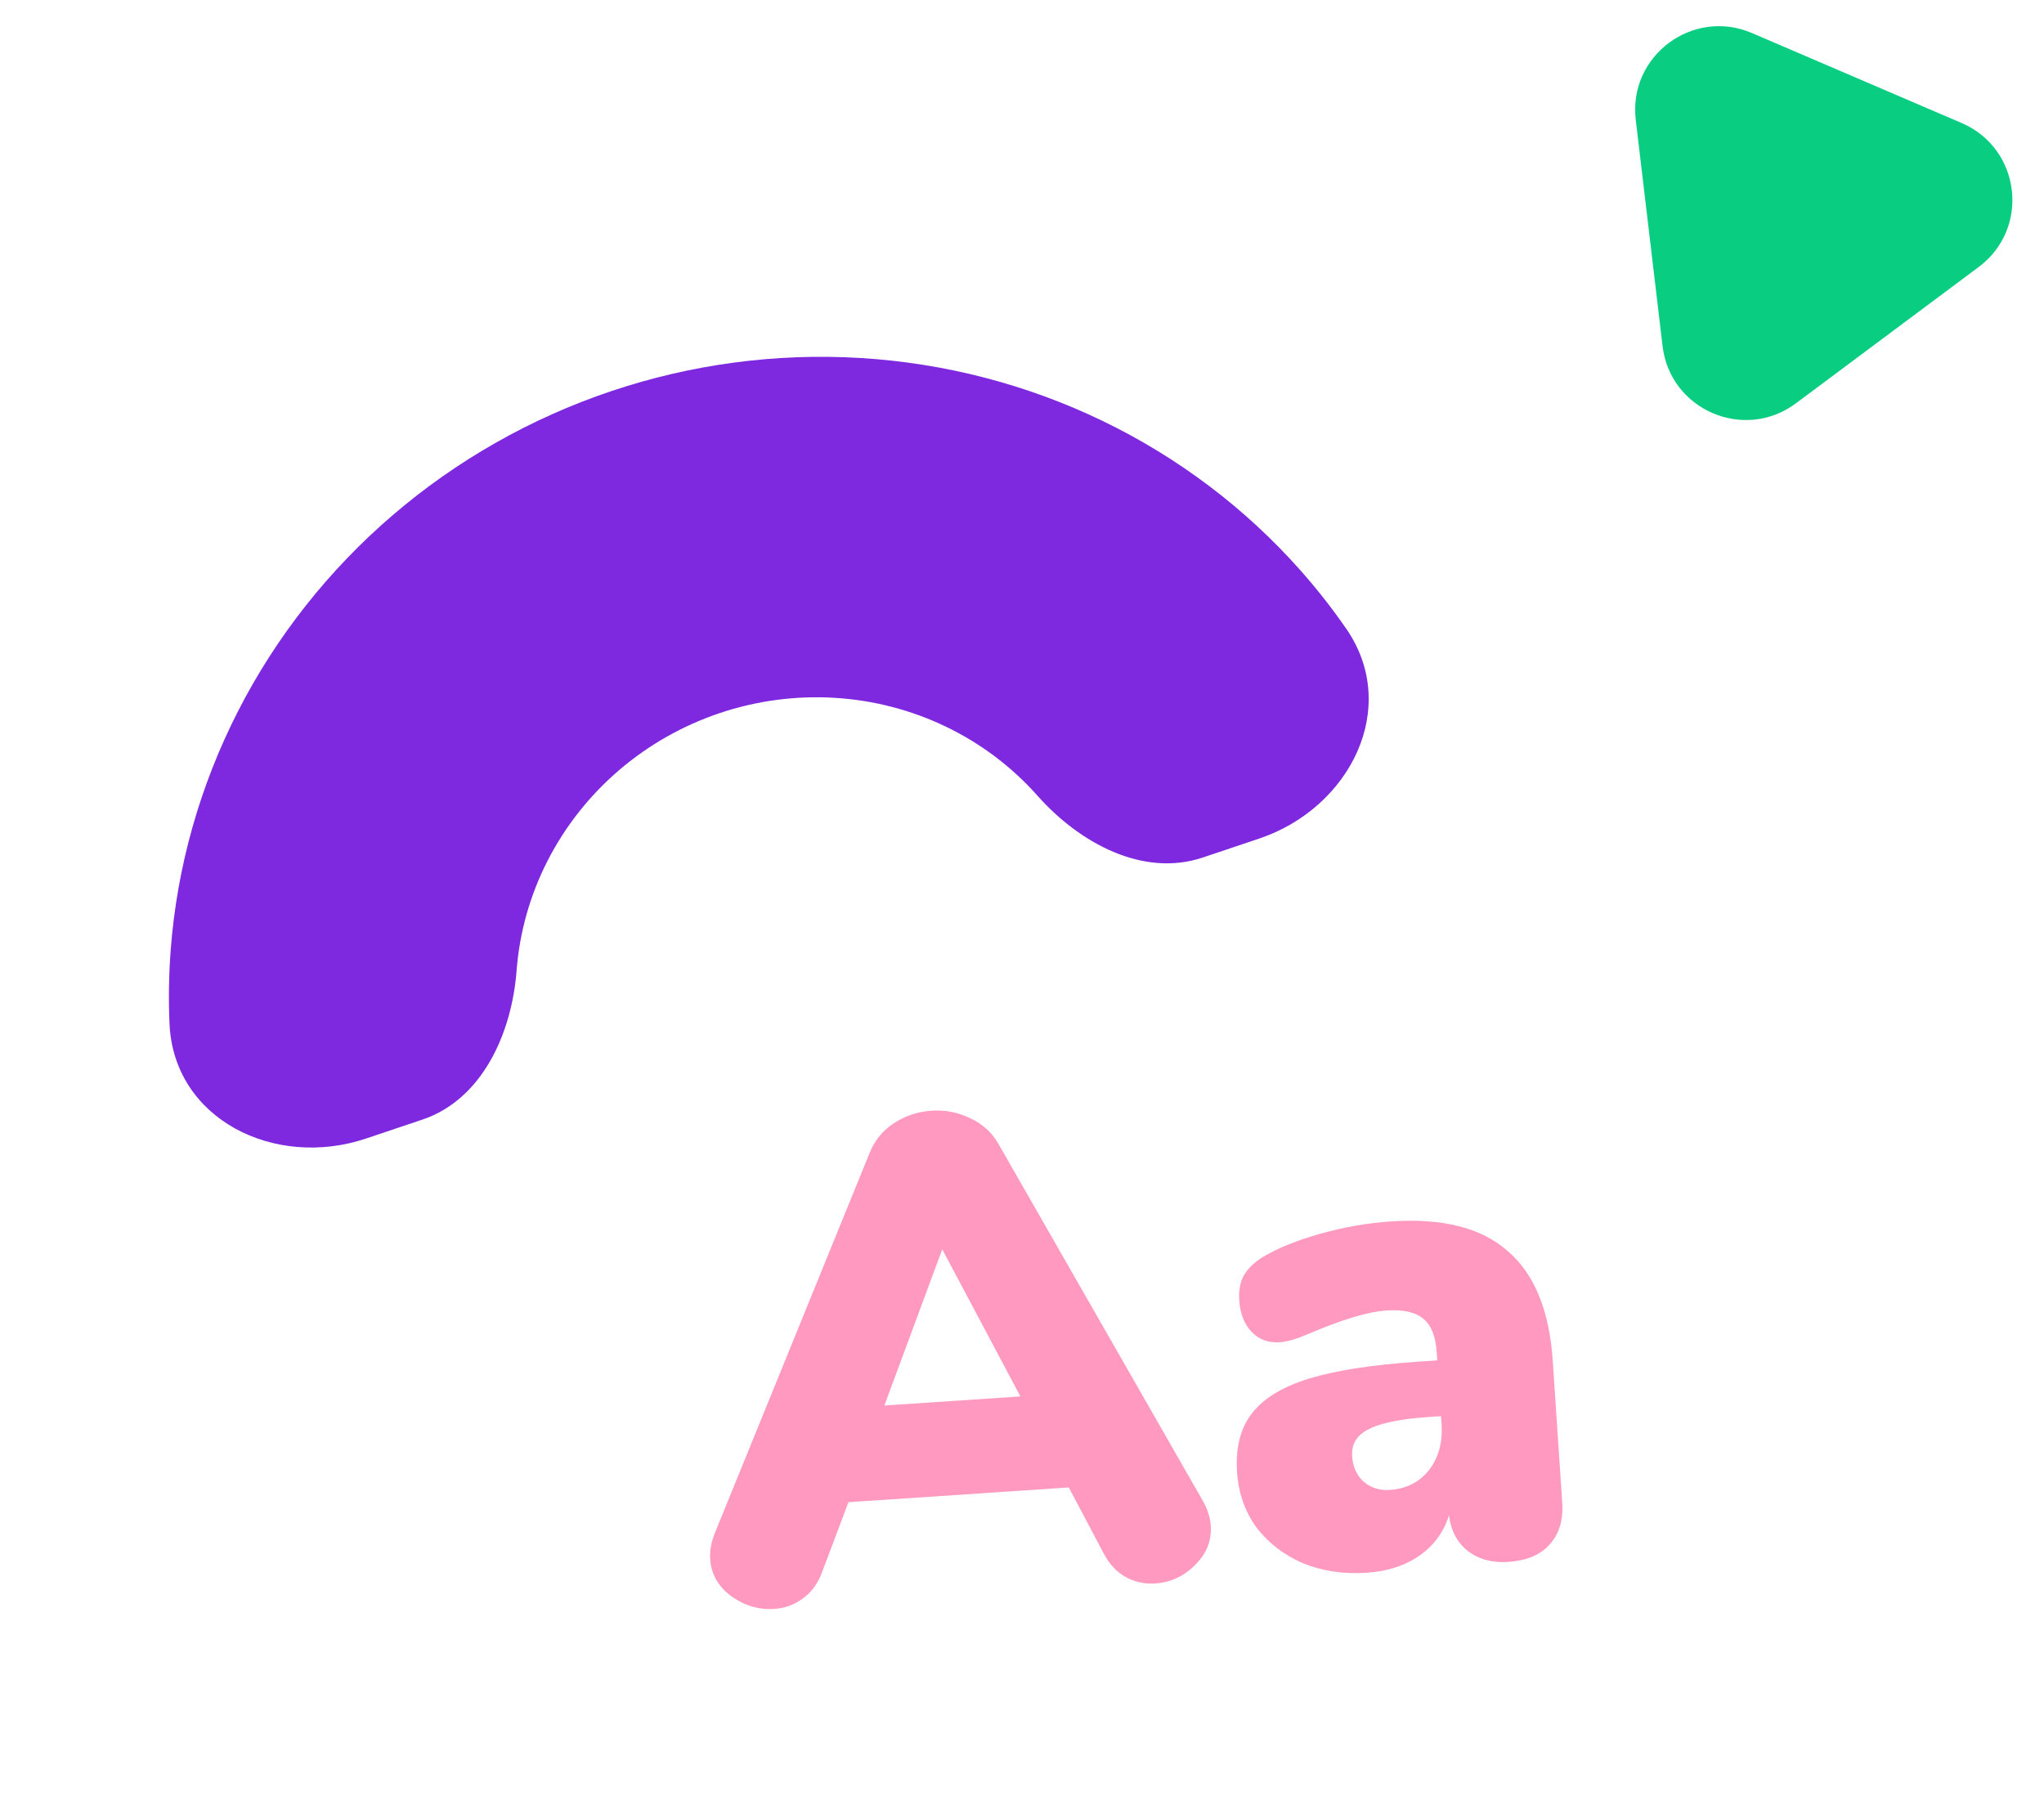
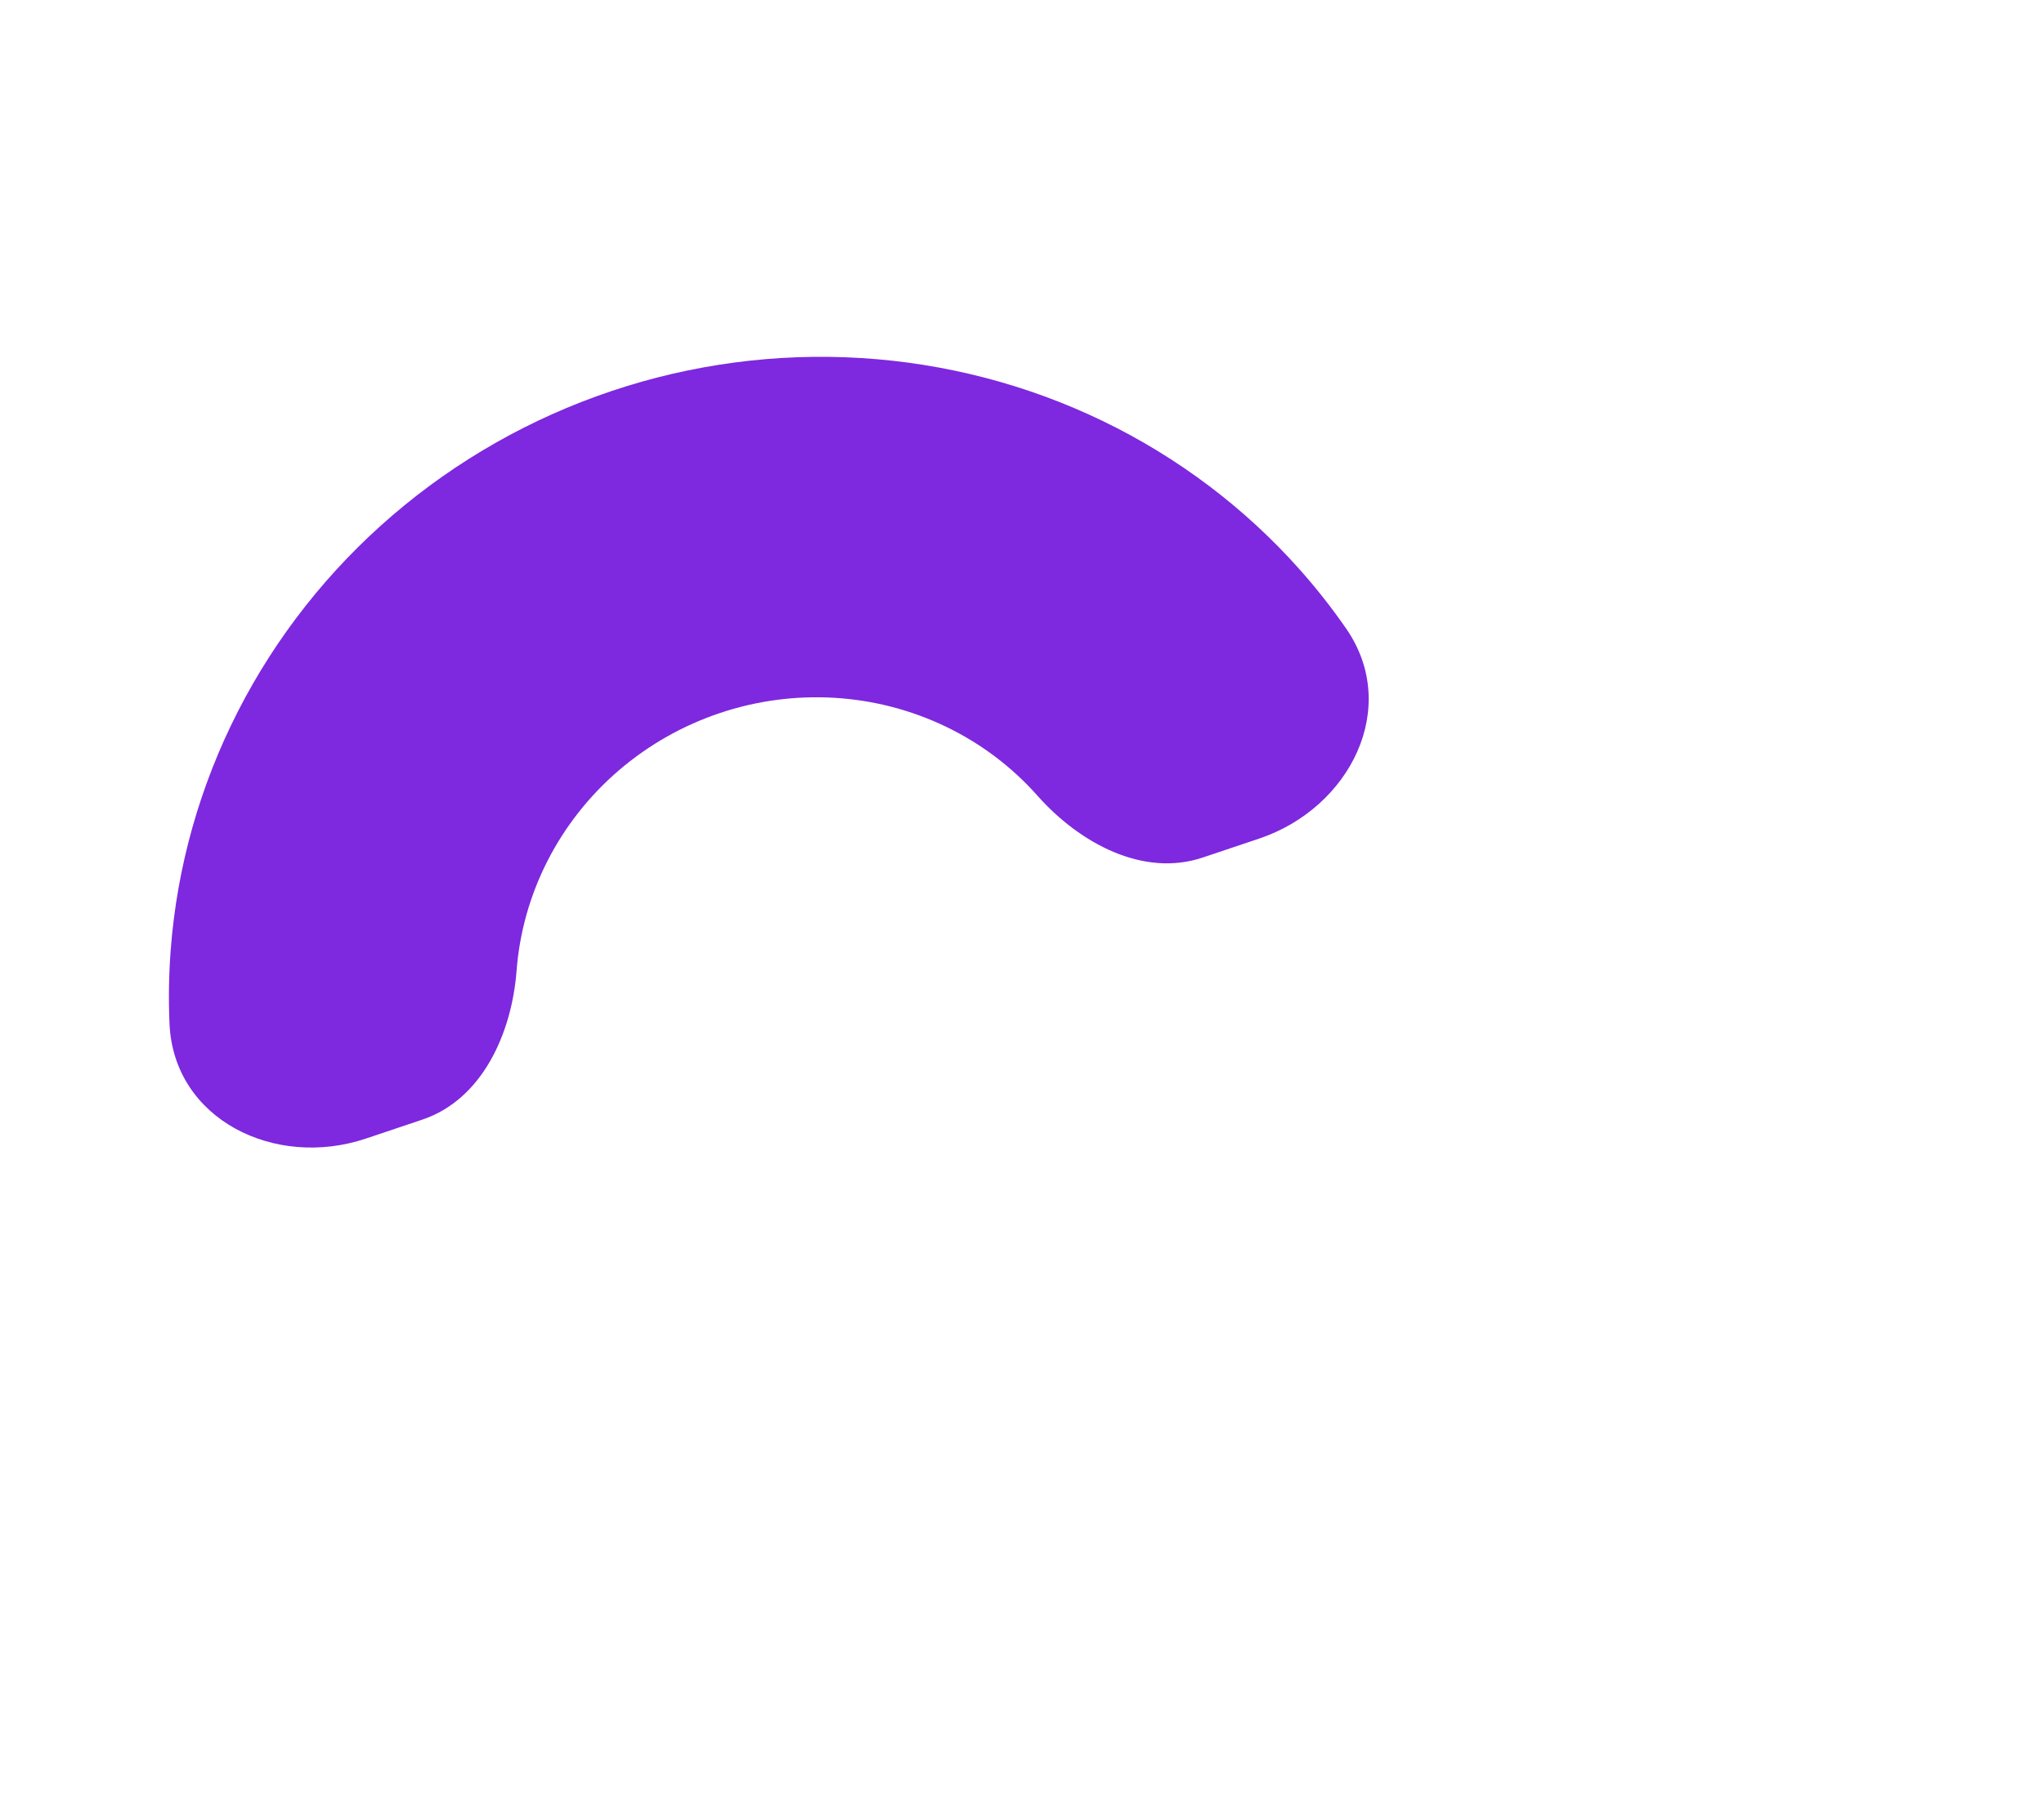
<svg xmlns="http://www.w3.org/2000/svg" width="231" height="203" viewBox="0 0 231 203" fill="none">
-   <path d="M135.95 169.664C136.476 170.607 136.77 171.539 136.832 172.461C136.945 174.152 136.349 175.633 135.044 176.904C133.791 178.172 132.293 178.864 130.55 178.98C129.372 179.059 128.275 178.824 127.26 178.274C126.246 177.724 125.416 176.853 124.77 175.661L120.792 168.128L95.888 169.792L92.871 177.791C92.39 179.059 91.657 180.034 90.673 180.717C89.741 181.397 88.685 181.777 87.507 181.855C85.764 181.972 84.136 181.489 82.623 180.406C81.161 179.32 80.373 177.931 80.26 176.24C80.198 175.318 80.366 174.354 80.762 173.35L98.271 130.334C98.845 128.906 99.749 127.791 100.982 126.988C102.263 126.13 103.697 125.648 105.286 125.542C106.823 125.44 108.284 125.728 109.667 126.408C111.048 127.036 112.117 128.02 112.875 129.359L135.95 169.664ZM99.945 158.866L115.318 157.839L106.487 141.212L99.945 158.866Z" fill="#FF99C0" />
-   <path d="M157.213 138.056C163.054 137.665 167.453 138.787 170.408 141.421C173.411 144 175.103 148.133 175.483 153.821L176.556 169.885C176.686 171.833 176.199 173.409 175.096 174.615C174.041 175.767 172.488 176.411 170.438 176.548C168.645 176.668 167.125 176.254 165.877 175.308C164.682 174.359 163.974 173.016 163.756 171.281C163.161 173.173 162.053 174.689 160.43 175.826C158.808 176.964 156.818 177.612 154.461 177.769C151.848 177.944 149.456 177.589 147.287 176.704C145.114 175.769 143.351 174.419 141.998 172.657C140.693 170.84 139.961 168.752 139.804 166.395C139.623 163.679 140.171 161.481 141.448 159.8C142.773 158.064 144.949 156.735 147.976 155.813C151.002 154.89 155.129 154.254 160.356 153.905L162.431 153.766L162.37 152.844C162.25 151.05 161.754 149.797 160.883 149.083C160.008 148.318 158.598 148 156.65 148.13C154.549 148.27 151.523 149.193 147.57 150.898C146.419 151.387 145.434 151.659 144.614 151.714C143.333 151.799 142.277 151.406 141.447 150.535C140.617 149.664 140.152 148.486 140.053 147C139.977 145.872 140.146 144.935 140.559 144.186C140.973 143.438 141.673 142.748 142.66 142.116C144.392 141.074 146.597 140.18 149.275 139.435C151.954 138.69 154.599 138.23 157.213 138.056ZM157.078 168.407C158.923 168.284 160.392 167.542 161.485 166.182C162.574 164.771 163.051 163.041 162.914 160.991L162.852 160.069L161.622 160.151C158.343 160.37 156.032 160.833 154.689 161.541C153.344 162.197 152.717 163.217 152.809 164.6C152.888 165.779 153.312 166.728 154.08 167.449C154.9 168.166 155.9 168.486 157.078 168.407Z" fill="#FF99C0" />
  <path d="M142.301 94.786C152.582 91.333 158.309 79.957 152.129 71.041C150.542 68.751 148.816 66.552 146.957 64.456C140.727 57.429 133.131 51.693 124.605 47.577C116.078 43.461 106.787 41.045 97.261 40.466C87.736 39.888 78.164 41.159 69.091 44.206C60.018 47.254 51.621 52.019 44.382 58.228C37.142 64.437 31.2 71.97 26.895 80.396C22.591 88.822 20.008 97.976 19.294 107.336C19.081 110.128 19.036 112.922 19.156 115.704C19.625 126.538 31.07 132.147 41.352 128.693L47.723 126.553C54.486 124.282 57.839 116.821 58.381 109.709C58.711 105.393 59.901 101.172 61.886 97.287C63.871 93.402 66.611 89.928 69.949 87.065C73.288 84.202 77.159 82.005 81.343 80.6C85.526 79.195 89.94 78.609 94.332 78.875C98.724 79.142 103.009 80.256 106.94 82.154C110.872 84.052 114.374 86.697 117.247 89.937C121.981 95.276 129.167 99.198 135.929 96.926L142.301 94.786Z" fill="#7E28DF" />
-   <path d="M202.965 45.586C197.123 49.943 188.749 46.35 187.892 39.117L184.862 13.545C184.005 6.312 191.308 0.865 198.007 3.74L221.692 13.905C228.392 16.78 229.463 25.821 223.621 30.178L202.965 45.586Z" fill="#09CE81" />
</svg>